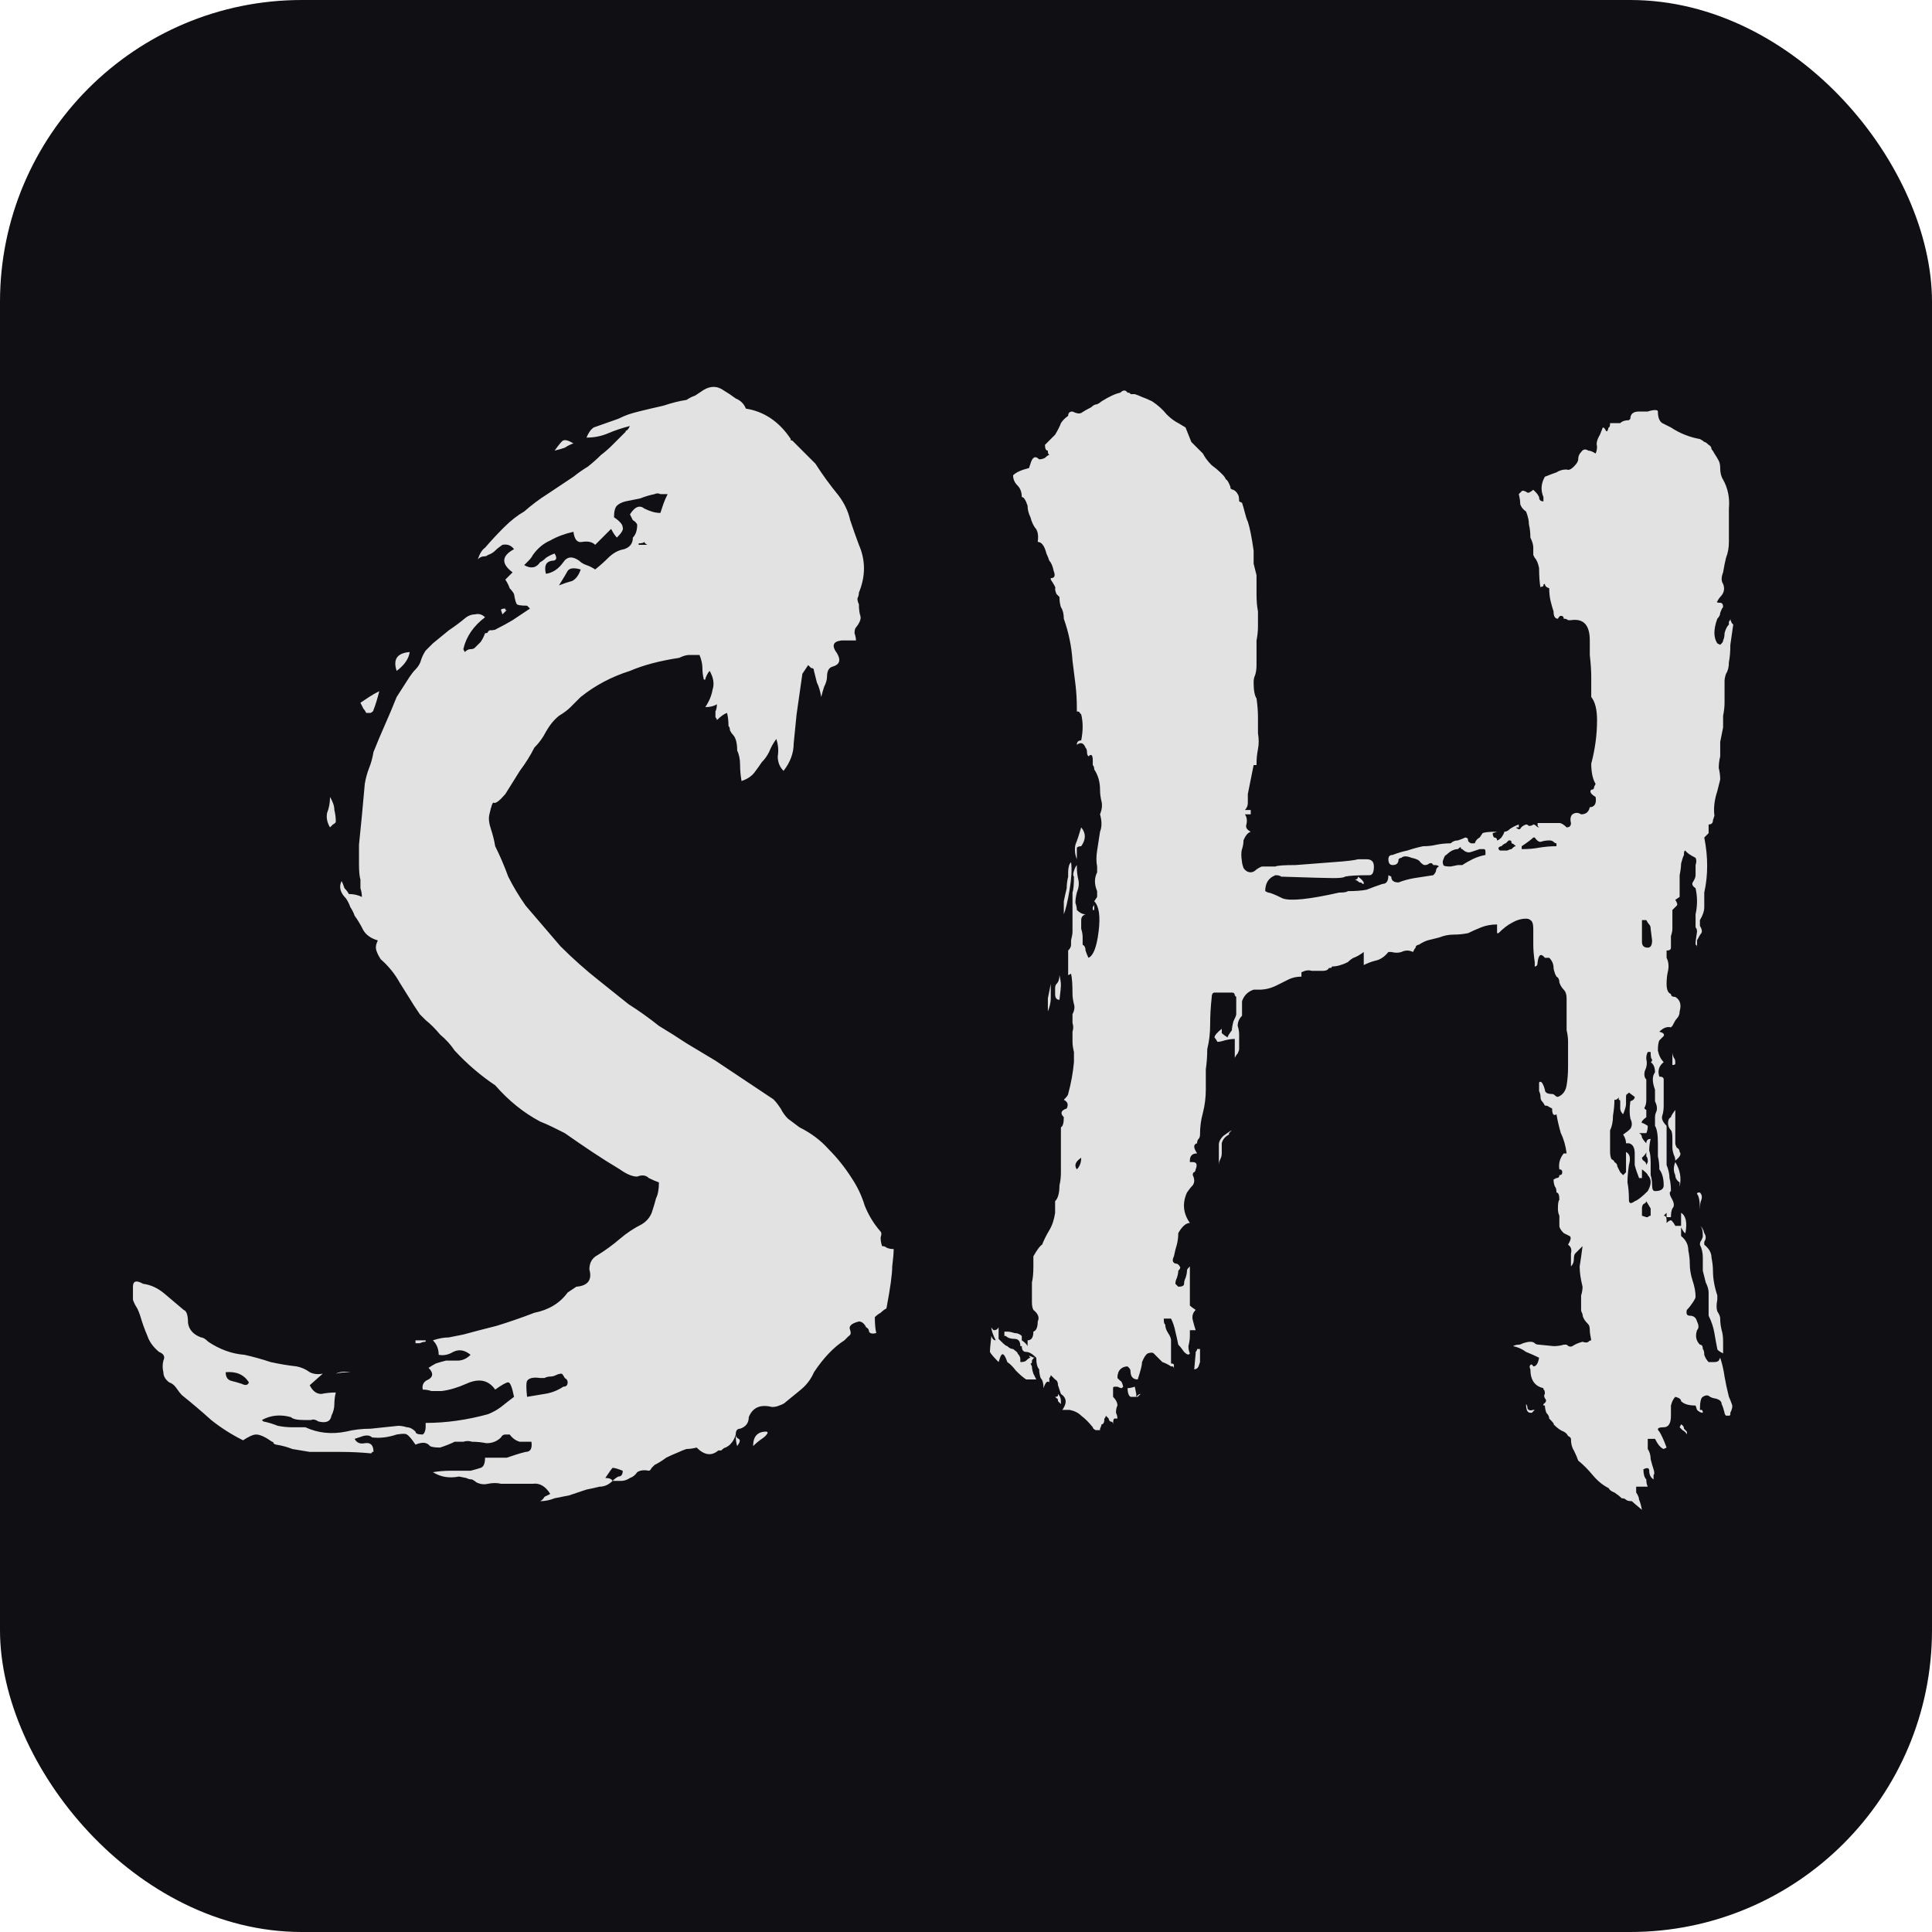
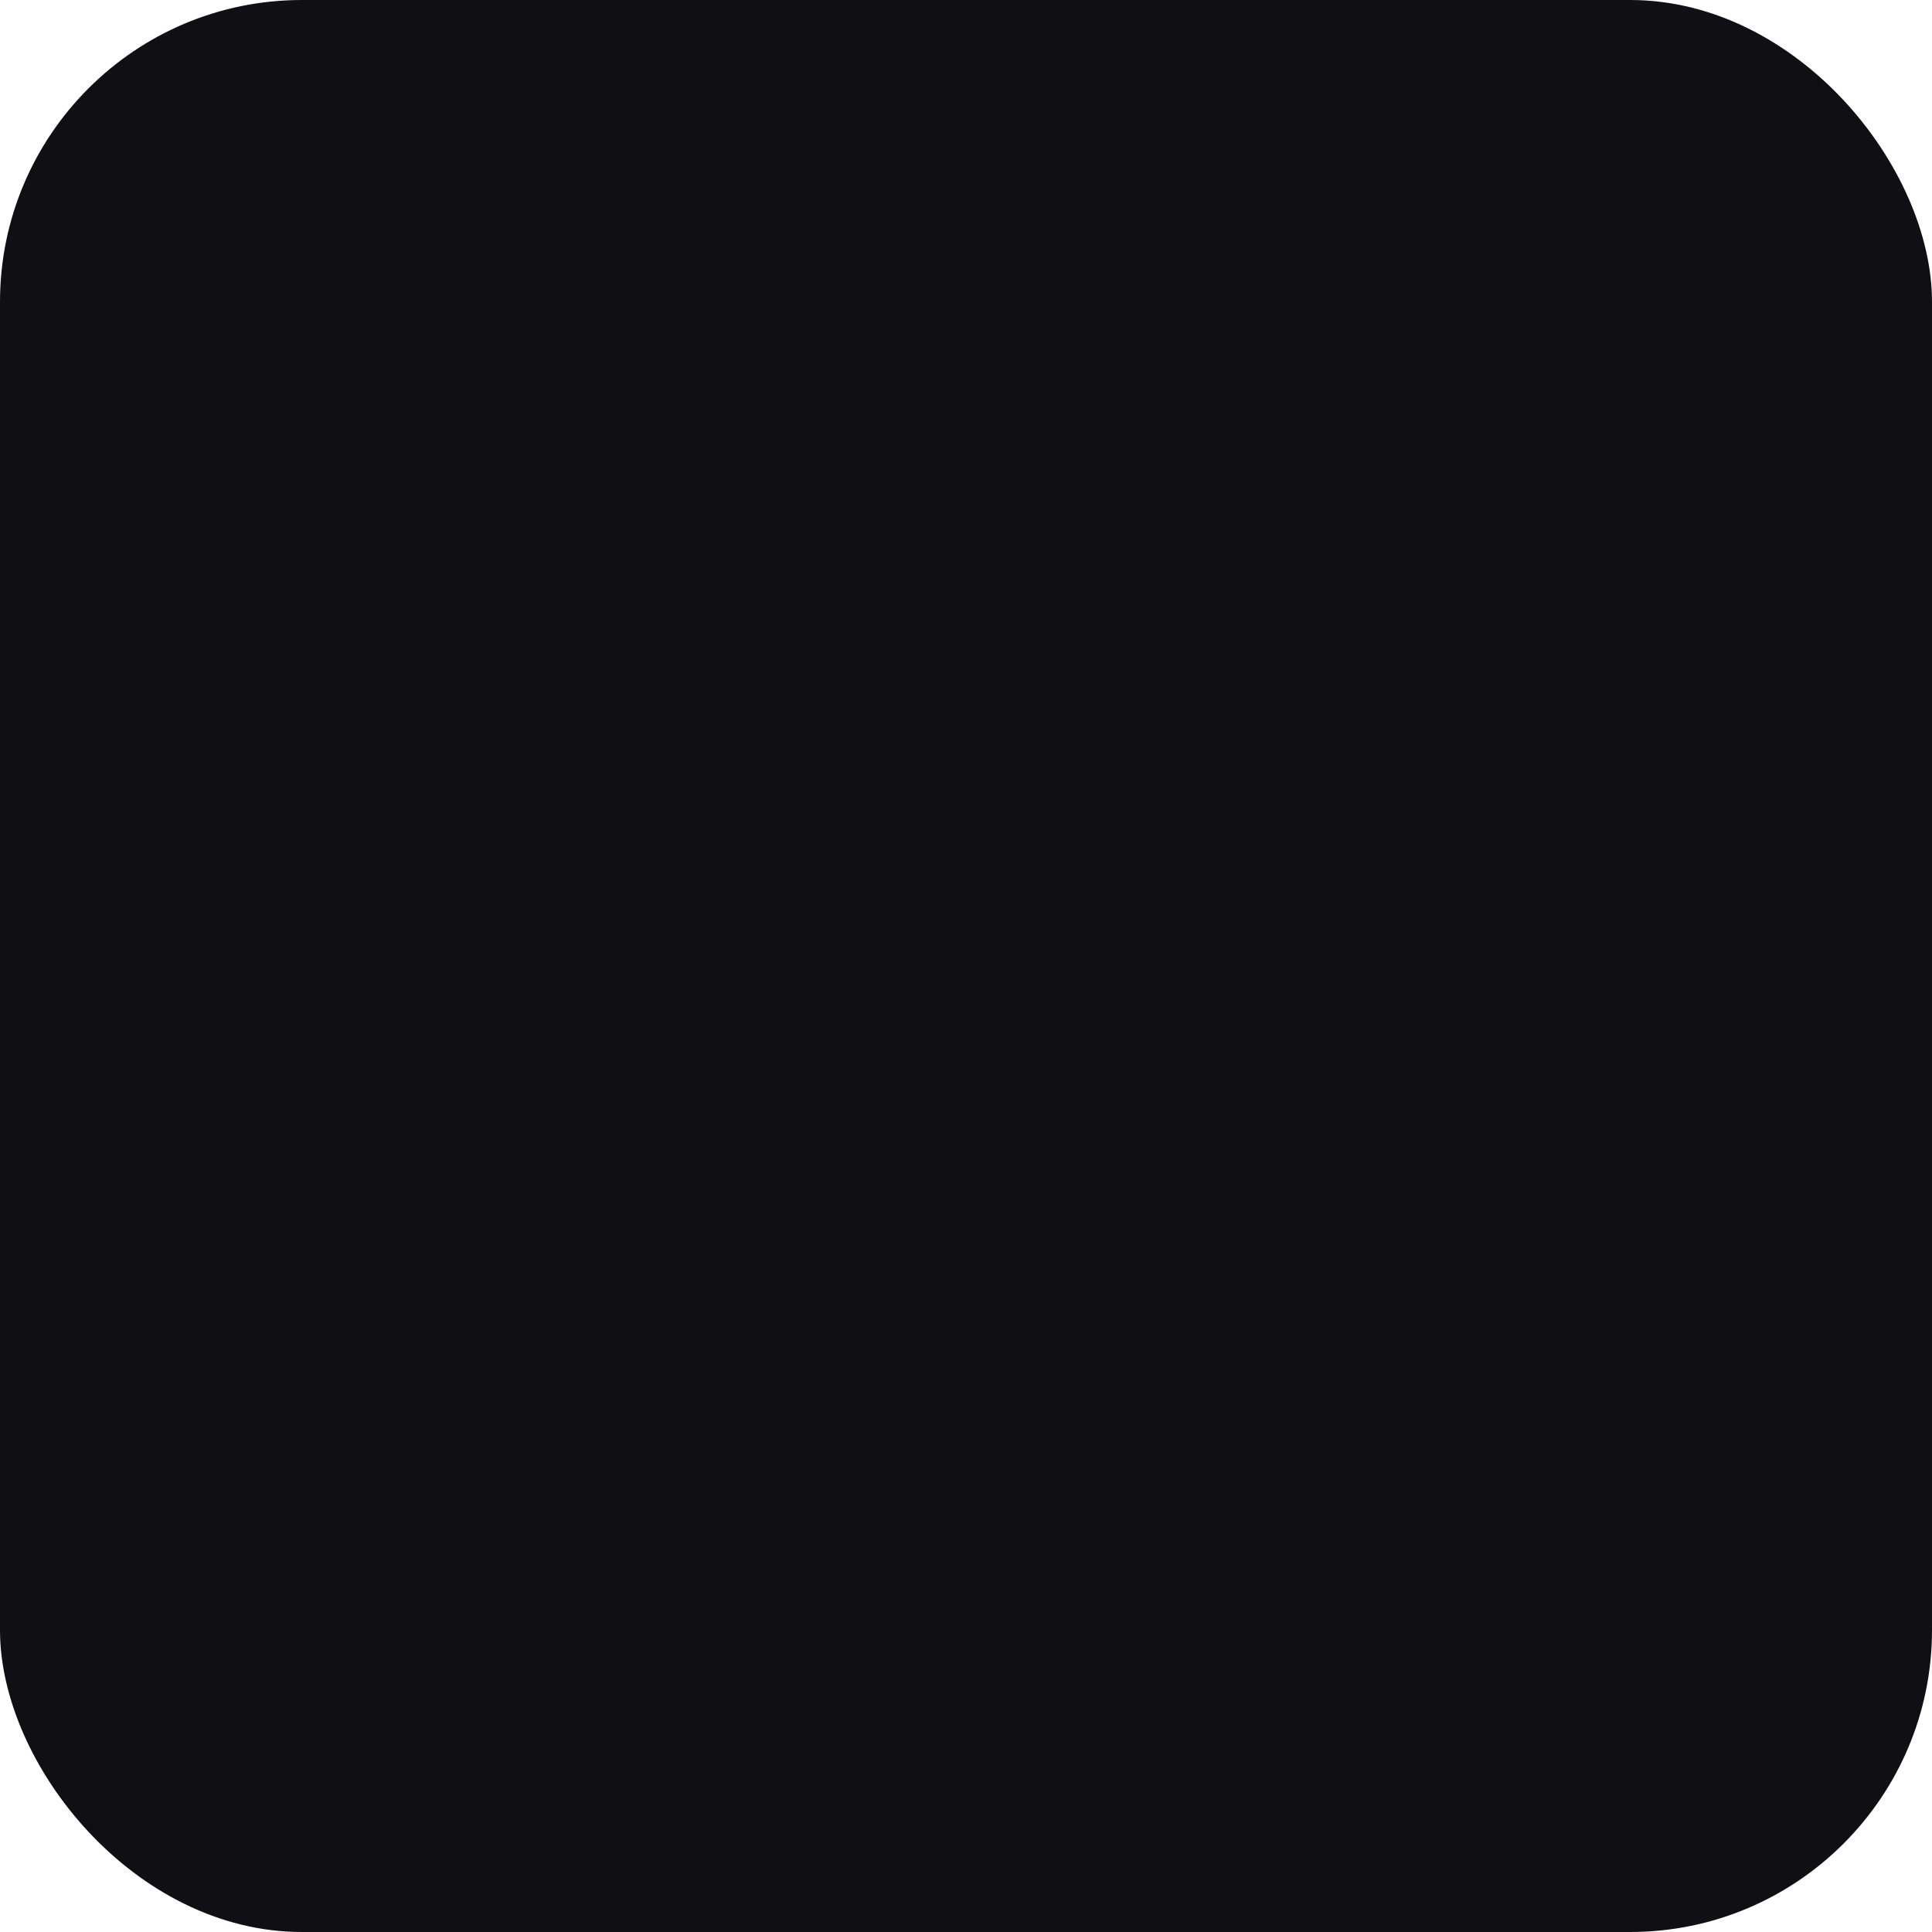
<svg xmlns="http://www.w3.org/2000/svg" width="32" height="32" viewBox="0 0 32 32" fill="none">
  <rect width="32" height="32" rx="5" fill="#101014" />
-   <path d="M8.946 24.864C8.978 24.848 9.002 24.824 9.018 24.792C9.05 24.776 9.082 24.76 9.114 24.744C9.034 24.616 8.938 24.56 8.826 24.576H8.298C8.234 24.56 8.162 24.56 8.082 24.576C8.018 24.592 7.954 24.584 7.89 24.552C7.874 24.536 7.85 24.52 7.818 24.504C7.786 24.504 7.754 24.496 7.722 24.48L7.602 24.456C7.442 24.488 7.298 24.464 7.17 24.384C7.266 24.368 7.362 24.36 7.458 24.36C7.57 24.36 7.682 24.36 7.794 24.36C7.858 24.344 7.914 24.328 7.962 24.312C8.01 24.296 8.034 24.24 8.034 24.144H8.394C8.442 24.128 8.49 24.112 8.538 24.096C8.586 24.08 8.642 24.064 8.706 24.048C8.786 24.048 8.818 23.992 8.802 23.88C8.738 23.88 8.674 23.88 8.61 23.88C8.546 23.864 8.49 23.824 8.442 23.76C8.442 23.76 8.418 23.76 8.37 23.76C8.338 23.76 8.314 23.776 8.298 23.808C8.234 23.872 8.154 23.904 8.058 23.904C7.978 23.888 7.898 23.88 7.818 23.88C7.77 23.864 7.722 23.864 7.674 23.88C7.626 23.88 7.578 23.88 7.53 23.88C7.466 23.912 7.386 23.944 7.29 23.976C7.21 23.976 7.154 23.968 7.122 23.952C7.074 23.888 6.994 23.88 6.882 23.928C6.818 23.832 6.77 23.776 6.738 23.76C6.722 23.744 6.666 23.744 6.57 23.76C6.426 23.808 6.29 23.824 6.162 23.808C6.13 23.776 6.082 23.768 6.018 23.784C5.97 23.8 5.922 23.816 5.874 23.832C5.906 23.896 5.962 23.92 6.042 23.904C6.138 23.888 6.186 23.936 6.186 24.048C6.186 24.048 6.178 24.048 6.162 24.048C6.162 24.064 6.154 24.072 6.138 24.072C5.978 24.056 5.81 24.048 5.634 24.048C5.474 24.048 5.306 24.048 5.13 24.048C5.034 24.032 4.938 24.016 4.842 24C4.762 23.968 4.674 23.944 4.578 23.928C4.562 23.928 4.546 23.92 4.53 23.904C4.53 23.888 4.522 23.88 4.506 23.88C4.394 23.8 4.306 23.76 4.242 23.76C4.194 23.76 4.122 23.792 4.026 23.856C3.834 23.76 3.658 23.648 3.498 23.52C3.338 23.376 3.178 23.24 3.018 23.112C2.986 23.08 2.954 23.04 2.922 22.992C2.89 22.944 2.85 22.912 2.802 22.896C2.738 22.848 2.706 22.792 2.706 22.728C2.69 22.664 2.69 22.6 2.706 22.536C2.738 22.472 2.714 22.424 2.634 22.392C2.538 22.312 2.474 22.224 2.442 22.128C2.394 22.016 2.354 21.904 2.322 21.792C2.306 21.744 2.29 21.704 2.274 21.672C2.242 21.624 2.218 21.576 2.202 21.528V21.312C2.202 21.216 2.258 21.2 2.37 21.264C2.498 21.28 2.618 21.336 2.73 21.432C2.826 21.512 2.93 21.6 3.042 21.696C3.09 21.712 3.114 21.784 3.114 21.912C3.13 22.024 3.202 22.104 3.33 22.152C3.362 22.152 3.402 22.176 3.45 22.224C3.642 22.352 3.842 22.424 4.05 22.44C4.194 22.472 4.338 22.512 4.482 22.56C4.626 22.592 4.77 22.616 4.914 22.632C4.994 22.648 5.066 22.68 5.13 22.728C5.194 22.76 5.266 22.768 5.346 22.752L5.13 22.944C5.178 23.04 5.242 23.088 5.322 23.088C5.402 23.072 5.482 23.064 5.562 23.064C5.546 23.128 5.538 23.192 5.538 23.256C5.538 23.32 5.522 23.384 5.49 23.448C5.474 23.544 5.402 23.576 5.274 23.544C5.226 23.512 5.186 23.504 5.154 23.52C5.122 23.52 5.082 23.52 5.034 23.52C4.922 23.52 4.85 23.504 4.818 23.472C4.642 23.424 4.482 23.44 4.338 23.52L4.362 23.544C4.442 23.56 4.522 23.584 4.602 23.616C4.682 23.632 4.762 23.64 4.842 23.64H5.058C5.266 23.736 5.49 23.76 5.73 23.712C5.858 23.68 5.994 23.664 6.138 23.664C6.282 23.648 6.434 23.632 6.594 23.616C6.642 23.616 6.69 23.624 6.738 23.64C6.786 23.64 6.834 23.664 6.882 23.712C6.882 23.744 6.922 23.76 7.002 23.76C7.002 23.76 7.01 23.752 7.026 23.736C7.042 23.704 7.05 23.672 7.05 23.64V23.568C7.386 23.568 7.73 23.52 8.082 23.424C8.162 23.392 8.234 23.352 8.298 23.304C8.378 23.24 8.45 23.184 8.514 23.136C8.482 22.976 8.45 22.896 8.418 22.896C8.386 22.896 8.314 22.936 8.202 23.016C8.09 22.856 7.93 22.824 7.722 22.92C7.578 22.984 7.442 23.024 7.314 23.04C7.266 23.04 7.21 23.04 7.146 23.04C7.098 23.024 7.05 23.016 7.002 23.016C6.986 22.936 7.018 22.88 7.098 22.848C7.178 22.8 7.178 22.736 7.098 22.656C7.146 22.624 7.186 22.6 7.218 22.584C7.266 22.568 7.322 22.552 7.386 22.536C7.45 22.536 7.514 22.536 7.578 22.536C7.658 22.536 7.73 22.504 7.794 22.44C7.698 22.36 7.602 22.344 7.506 22.392C7.426 22.44 7.346 22.456 7.266 22.44C7.266 22.344 7.234 22.264 7.17 22.2C7.266 22.168 7.354 22.152 7.434 22.152C7.514 22.136 7.594 22.12 7.674 22.104C7.85 22.056 8.034 22.008 8.226 21.96C8.434 21.896 8.642 21.824 8.85 21.744C9.09 21.696 9.274 21.584 9.402 21.408L9.546 21.312C9.738 21.296 9.81 21.2 9.762 21.024C9.762 20.912 9.81 20.832 9.906 20.784C10.034 20.704 10.154 20.616 10.266 20.52C10.378 20.424 10.498 20.344 10.626 20.28C10.706 20.232 10.762 20.168 10.794 20.088C10.826 19.992 10.85 19.912 10.866 19.848C10.898 19.784 10.914 19.696 10.914 19.584C10.866 19.568 10.81 19.544 10.746 19.512C10.698 19.464 10.634 19.456 10.554 19.488C10.474 19.488 10.378 19.448 10.266 19.368C10.106 19.272 9.954 19.176 9.81 19.08C9.666 18.984 9.514 18.88 9.354 18.768C9.29 18.736 9.226 18.704 9.162 18.672C9.098 18.64 9.026 18.608 8.946 18.576C8.674 18.432 8.426 18.232 8.202 17.976C7.962 17.816 7.738 17.624 7.53 17.4C7.466 17.304 7.386 17.216 7.29 17.136C7.21 17.04 7.13 16.96 7.05 16.896C7.018 16.864 6.986 16.832 6.954 16.8C6.922 16.752 6.89 16.704 6.858 16.656C6.778 16.528 6.698 16.4 6.618 16.272C6.538 16.128 6.434 16 6.306 15.888C6.274 15.84 6.25 15.792 6.234 15.744C6.218 15.696 6.226 15.64 6.258 15.576C6.146 15.544 6.066 15.488 6.018 15.408C5.97 15.312 5.922 15.232 5.874 15.168C5.858 15.12 5.834 15.072 5.802 15.024C5.786 14.976 5.762 14.928 5.73 14.88C5.634 14.784 5.61 14.688 5.658 14.592C5.674 14.624 5.69 14.664 5.706 14.712C5.738 14.744 5.762 14.776 5.778 14.808C5.858 14.808 5.93 14.824 5.994 14.856C5.994 14.808 5.986 14.76 5.97 14.712C5.97 14.664 5.97 14.616 5.97 14.568C5.954 14.52 5.946 14.432 5.946 14.304V13.992C5.962 13.832 5.978 13.672 5.994 13.512C6.01 13.336 6.026 13.16 6.042 12.984C6.058 12.888 6.082 12.8 6.114 12.72C6.146 12.64 6.17 12.552 6.186 12.456C6.25 12.296 6.314 12.144 6.378 12C6.442 11.856 6.506 11.704 6.57 11.544L6.786 11.208C6.818 11.16 6.85 11.12 6.882 11.088C6.93 11.04 6.962 10.984 6.978 10.92C6.994 10.872 7.018 10.824 7.05 10.776C7.098 10.728 7.138 10.688 7.17 10.656C7.266 10.576 7.354 10.504 7.434 10.44C7.53 10.376 7.626 10.304 7.722 10.224C7.77 10.192 7.818 10.176 7.866 10.176C7.93 10.16 7.986 10.176 8.034 10.224C7.842 10.368 7.722 10.544 7.674 10.752L7.698 10.8C7.73 10.768 7.762 10.752 7.794 10.752C7.826 10.752 7.85 10.744 7.866 10.728C7.898 10.696 7.93 10.664 7.962 10.632C7.994 10.584 8.018 10.536 8.034 10.488C8.066 10.488 8.082 10.48 8.082 10.464C8.098 10.448 8.106 10.44 8.106 10.44C8.17 10.44 8.21 10.432 8.226 10.416C8.322 10.368 8.41 10.32 8.49 10.272C8.586 10.208 8.682 10.144 8.778 10.08L8.73 10.032C8.634 10.032 8.578 10.024 8.562 10.008C8.546 9.992 8.53 9.936 8.514 9.84C8.498 9.808 8.474 9.776 8.442 9.744C8.426 9.696 8.402 9.648 8.37 9.6L8.49 9.48C8.298 9.336 8.306 9.208 8.514 9.096C8.466 9.032 8.402 9.008 8.322 9.024C8.274 9.056 8.234 9.088 8.202 9.12C8.17 9.152 8.13 9.176 8.082 9.192C8.066 9.208 8.042 9.216 8.01 9.216C7.978 9.216 7.946 9.232 7.914 9.264C7.946 9.168 7.986 9.104 8.034 9.072C8.13 8.96 8.234 8.848 8.346 8.736C8.458 8.624 8.57 8.536 8.682 8.472C8.81 8.36 8.938 8.264 9.066 8.184C9.21 8.088 9.354 7.992 9.498 7.896C9.578 7.832 9.658 7.776 9.738 7.728C9.818 7.664 9.89 7.6 9.954 7.536C10.018 7.488 10.082 7.432 10.146 7.368C10.226 7.288 10.298 7.216 10.362 7.152C10.362 7.136 10.37 7.128 10.386 7.128C10.402 7.112 10.418 7.088 10.434 7.056C10.306 7.088 10.186 7.128 10.074 7.176C9.962 7.224 9.842 7.248 9.714 7.248C9.746 7.168 9.786 7.112 9.834 7.08L10.242 6.936C10.306 6.904 10.362 6.88 10.41 6.864C10.458 6.848 10.514 6.832 10.578 6.816C10.706 6.784 10.842 6.752 10.986 6.72C11.13 6.672 11.258 6.64 11.37 6.624C11.418 6.592 11.466 6.568 11.514 6.552C11.562 6.52 11.61 6.488 11.658 6.456C11.77 6.392 11.874 6.392 11.97 6.456C12.05 6.504 12.122 6.552 12.186 6.6C12.266 6.632 12.322 6.688 12.354 6.768C12.658 6.816 12.906 6.984 13.098 7.272C13.098 7.272 13.098 7.28 13.098 7.296C13.098 7.296 13.106 7.296 13.122 7.296L13.506 7.68C13.618 7.856 13.746 8.032 13.89 8.208C13.986 8.336 14.05 8.472 14.082 8.616C14.13 8.76 14.178 8.896 14.226 9.024C14.338 9.28 14.338 9.544 14.226 9.816C14.226 9.848 14.218 9.88 14.202 9.912C14.202 9.944 14.21 9.976 14.226 10.008C14.226 10.088 14.234 10.152 14.25 10.2C14.266 10.248 14.242 10.312 14.178 10.392C14.162 10.408 14.154 10.44 14.154 10.488C14.17 10.536 14.178 10.576 14.178 10.608H13.938C13.794 10.624 13.77 10.696 13.866 10.824C13.93 10.936 13.906 11.008 13.794 11.04C13.73 11.056 13.698 11.112 13.698 11.208C13.698 11.256 13.682 11.312 13.65 11.376C13.634 11.424 13.618 11.48 13.602 11.544C13.586 11.448 13.562 11.368 13.53 11.304C13.514 11.24 13.498 11.176 13.482 11.112C13.482 11.08 13.466 11.064 13.434 11.064C13.418 11.048 13.402 11.032 13.386 11.016L13.29 11.16C13.274 11.272 13.258 11.384 13.242 11.496C13.226 11.608 13.21 11.72 13.194 11.832C13.178 11.992 13.162 12.152 13.146 12.312C13.146 12.472 13.09 12.624 12.978 12.768C12.914 12.704 12.882 12.624 12.882 12.528C12.898 12.432 12.89 12.336 12.858 12.24C12.81 12.304 12.77 12.376 12.738 12.456C12.706 12.52 12.666 12.576 12.618 12.624C12.586 12.672 12.546 12.728 12.498 12.792C12.45 12.856 12.378 12.904 12.282 12.936C12.266 12.84 12.258 12.752 12.258 12.672C12.258 12.576 12.242 12.496 12.21 12.432C12.21 12.304 12.186 12.216 12.138 12.168C12.122 12.152 12.106 12.128 12.09 12.096C12.09 12.064 12.082 12.04 12.066 12.024C12.066 11.944 12.058 11.872 12.042 11.808C11.994 11.824 11.938 11.864 11.874 11.928C11.874 11.912 11.866 11.896 11.85 11.88C11.85 11.864 11.85 11.856 11.85 11.856C11.85 11.824 11.85 11.8 11.85 11.784C11.866 11.752 11.874 11.712 11.874 11.664C11.826 11.696 11.762 11.712 11.682 11.712C11.746 11.616 11.786 11.52 11.802 11.424C11.834 11.328 11.818 11.224 11.754 11.112C11.738 11.128 11.722 11.152 11.706 11.184C11.69 11.216 11.682 11.24 11.682 11.256H11.658C11.642 11.192 11.634 11.128 11.634 11.064C11.634 11 11.618 10.928 11.586 10.848C11.522 10.848 11.466 10.848 11.418 10.848C11.37 10.848 11.314 10.864 11.25 10.896C10.93 10.944 10.658 11.016 10.434 11.112C10.13 11.208 9.858 11.352 9.618 11.544C9.57 11.592 9.514 11.648 9.45 11.712C9.402 11.76 9.338 11.808 9.258 11.856C9.178 11.92 9.106 12.008 9.042 12.12C8.994 12.216 8.93 12.304 8.85 12.384C8.786 12.512 8.706 12.64 8.61 12.768C8.53 12.896 8.45 13.024 8.37 13.152C8.274 13.264 8.21 13.312 8.178 13.296C8.162 13.28 8.138 13.344 8.106 13.488C8.09 13.552 8.098 13.632 8.13 13.728C8.162 13.824 8.186 13.92 8.202 14.016C8.282 14.176 8.354 14.344 8.418 14.52C8.498 14.68 8.594 14.84 8.706 15C8.898 15.224 9.09 15.448 9.282 15.672C9.49 15.88 9.706 16.072 9.93 16.248C10.09 16.376 10.25 16.504 10.41 16.632C10.586 16.744 10.754 16.864 10.914 16.992C11.074 17.088 11.226 17.184 11.37 17.28C11.53 17.376 11.69 17.472 11.85 17.568L12.786 18.192C12.818 18.208 12.866 18.264 12.93 18.36C12.962 18.424 13.002 18.48 13.05 18.528C13.114 18.576 13.178 18.624 13.242 18.672C13.434 18.768 13.594 18.888 13.722 19.032C13.866 19.176 13.994 19.336 14.106 19.512C14.202 19.656 14.274 19.808 14.322 19.968C14.386 20.128 14.474 20.272 14.586 20.4C14.602 20.416 14.602 20.448 14.586 20.496C14.586 20.544 14.594 20.592 14.61 20.64C14.642 20.64 14.666 20.648 14.682 20.664C14.714 20.68 14.754 20.688 14.802 20.688C14.802 20.752 14.794 20.848 14.778 20.976C14.778 21.104 14.746 21.336 14.682 21.672C14.65 21.688 14.618 21.712 14.586 21.744C14.554 21.76 14.522 21.784 14.49 21.816C14.49 21.928 14.498 22.016 14.514 22.08C14.45 22.096 14.41 22.088 14.394 22.056C14.394 22.024 14.378 22 14.346 21.984C14.314 21.92 14.274 21.888 14.226 21.888C14.098 21.92 14.05 21.968 14.082 22.032C14.098 22.08 14.09 22.112 14.058 22.128C14.042 22.144 14.018 22.168 13.986 22.2C13.81 22.312 13.642 22.488 13.482 22.728C13.434 22.84 13.362 22.936 13.266 23.016C13.186 23.08 13.098 23.152 13.002 23.232C12.986 23.248 12.954 23.264 12.906 23.28C12.874 23.296 12.834 23.304 12.786 23.304C12.594 23.256 12.466 23.312 12.402 23.472C12.402 23.568 12.354 23.632 12.258 23.664C12.21 23.664 12.186 23.696 12.186 23.76C12.17 23.824 12.138 23.88 12.09 23.928C12.074 23.944 12.05 23.96 12.018 23.976C12.002 23.976 11.978 23.992 11.946 24.024H11.898C11.786 24.12 11.666 24.104 11.538 23.976C11.474 23.992 11.418 24 11.37 24C11.322 24.016 11.282 24.032 11.25 24.048C11.17 24.08 11.098 24.112 11.034 24.144C10.97 24.192 10.906 24.232 10.842 24.264C10.826 24.28 10.81 24.296 10.794 24.312C10.778 24.344 10.762 24.36 10.746 24.36C10.666 24.344 10.602 24.352 10.554 24.384C10.522 24.432 10.482 24.464 10.434 24.48C10.386 24.512 10.338 24.528 10.29 24.528C10.242 24.528 10.194 24.528 10.146 24.528C10.082 24.592 10.01 24.624 9.93 24.624C9.866 24.64 9.794 24.656 9.714 24.672C9.666 24.688 9.618 24.704 9.57 24.72C9.522 24.736 9.474 24.752 9.426 24.768C9.346 24.784 9.266 24.8 9.186 24.816C9.106 24.848 9.026 24.864 8.946 24.864ZM4.002 22.92C4.066 22.952 4.106 22.944 4.122 22.896C4.042 22.768 3.914 22.712 3.738 22.728C3.738 22.808 3.77 22.856 3.834 22.872C3.898 22.888 3.954 22.904 4.002 22.92ZM5.562 22.752C5.626 22.72 5.706 22.712 5.802 22.728C5.706 22.728 5.626 22.736 5.562 22.752ZM6.882 22.248V22.2C6.914 22.2 6.938 22.2 6.954 22.2C6.986 22.2 7.018 22.2 7.05 22.2V22.224C7.018 22.224 6.986 22.232 6.954 22.248C6.938 22.248 6.914 22.248 6.882 22.248ZM10.146 24.528C10.178 24.496 10.21 24.472 10.242 24.456C10.29 24.456 10.314 24.424 10.314 24.36C10.234 24.328 10.178 24.312 10.146 24.312C10.13 24.328 10.09 24.384 10.026 24.48C10.09 24.48 10.13 24.496 10.146 24.528ZM8.73 23.136C8.826 23.12 8.922 23.104 9.018 23.088C9.13 23.072 9.234 23.032 9.33 22.968C9.378 22.968 9.402 22.944 9.402 22.896C9.402 22.864 9.386 22.84 9.354 22.824C9.338 22.792 9.322 22.768 9.306 22.752C9.274 22.752 9.242 22.76 9.21 22.776C9.178 22.792 9.146 22.8 9.114 22.8C9.082 22.8 9.05 22.808 9.018 22.824C9.002 22.824 8.978 22.824 8.946 22.824C8.834 22.808 8.762 22.824 8.73 22.872C8.714 22.904 8.714 22.992 8.73 23.136ZM12.21 23.952C12.194 23.904 12.186 23.84 12.186 23.76C12.186 23.792 12.202 23.816 12.234 23.832C12.266 23.848 12.258 23.888 12.21 23.952ZM12.474 23.952C12.474 23.792 12.546 23.712 12.69 23.712C12.706 23.712 12.714 23.72 12.714 23.736C12.698 23.768 12.666 23.8 12.618 23.832C12.57 23.864 12.522 23.904 12.474 23.952ZM5.466 13.704C5.418 13.624 5.402 13.544 5.418 13.464C5.45 13.384 5.466 13.296 5.466 13.2C5.514 13.28 5.538 13.352 5.538 13.416C5.554 13.48 5.562 13.544 5.562 13.608C5.562 13.624 5.546 13.64 5.514 13.656C5.498 13.672 5.482 13.688 5.466 13.704ZM6.066 11.808C6.05 11.776 6.034 11.752 6.018 11.736C6.002 11.704 5.986 11.672 5.97 11.64C6.018 11.608 6.066 11.576 6.114 11.544C6.162 11.512 6.218 11.48 6.282 11.448C6.25 11.576 6.218 11.68 6.186 11.76C6.186 11.776 6.17 11.792 6.138 11.808C6.106 11.808 6.082 11.808 6.066 11.808ZM6.57 11.112C6.506 10.92 6.578 10.816 6.786 10.8C6.77 10.912 6.698 11.016 6.57 11.112ZM8.322 10.176C8.306 10.128 8.298 10.104 8.298 10.104C8.298 10.088 8.322 10.08 8.37 10.08C8.37 10.08 8.37 10.088 8.37 10.104C8.386 10.104 8.394 10.104 8.394 10.104L8.322 10.176ZM9.258 9.696C9.338 9.664 9.41 9.64 9.474 9.624C9.538 9.592 9.586 9.528 9.618 9.432C9.506 9.4 9.434 9.408 9.402 9.456C9.386 9.488 9.338 9.568 9.258 9.696ZM9.042 9.504C9.154 9.488 9.25 9.424 9.33 9.312C9.394 9.216 9.482 9.208 9.594 9.288C9.626 9.32 9.666 9.344 9.714 9.36C9.762 9.376 9.81 9.4 9.858 9.432C9.938 9.368 10.01 9.304 10.074 9.24C10.154 9.16 10.242 9.112 10.338 9.096C10.434 9.064 10.482 9 10.482 8.904C10.53 8.856 10.554 8.784 10.554 8.688C10.538 8.656 10.514 8.632 10.482 8.616C10.466 8.584 10.45 8.552 10.434 8.52C10.514 8.392 10.594 8.36 10.674 8.424C10.77 8.472 10.858 8.496 10.938 8.496C10.954 8.448 10.97 8.4 10.986 8.352C11.002 8.304 11.026 8.248 11.058 8.184C11.01 8.184 10.97 8.184 10.938 8.184C10.906 8.168 10.874 8.168 10.842 8.184C10.762 8.2 10.682 8.224 10.602 8.256C10.522 8.272 10.442 8.288 10.362 8.304C10.298 8.32 10.25 8.344 10.218 8.376C10.186 8.408 10.17 8.472 10.17 8.568C10.266 8.632 10.314 8.688 10.314 8.736C10.33 8.768 10.298 8.824 10.218 8.904C10.186 8.872 10.154 8.824 10.122 8.76L9.858 9.024C9.81 8.976 9.738 8.96 9.642 8.976C9.562 8.992 9.514 8.936 9.498 8.808C9.354 8.84 9.226 8.888 9.114 8.952C9.002 9 8.906 9.08 8.826 9.192C8.81 9.224 8.786 9.256 8.754 9.288C8.738 9.304 8.714 9.328 8.682 9.36C8.794 9.424 8.882 9.408 8.946 9.312C8.978 9.296 9.01 9.272 9.042 9.24C9.09 9.208 9.138 9.184 9.186 9.168C9.234 9.248 9.218 9.288 9.138 9.288C9.042 9.304 9.01 9.376 9.042 9.504ZM10.578 9.024H10.722C10.69 9.008 10.674 8.992 10.674 8.976C10.658 8.992 10.626 9 10.578 9C10.578 9 10.578 9.008 10.578 9.024ZM9.186 7.464C9.266 7.352 9.314 7.296 9.33 7.296C9.362 7.28 9.418 7.296 9.498 7.344C9.45 7.36 9.402 7.384 9.354 7.416C9.306 7.432 9.25 7.448 9.186 7.464ZM27.196 25.008C27.1 24.928 27.044 24.88 27.028 24.864C26.98 24.864 26.948 24.856 26.932 24.84C26.916 24.824 26.892 24.816 26.86 24.816C26.828 24.784 26.788 24.752 26.74 24.72C26.692 24.704 26.66 24.68 26.644 24.648C26.548 24.6 26.46 24.528 26.38 24.432C26.3 24.336 26.22 24.256 26.14 24.192C26.124 24.144 26.1 24.088 26.068 24.024C26.036 23.976 26.02 23.912 26.02 23.832C26.02 23.816 26.004 23.8 25.972 23.784C25.956 23.752 25.932 23.728 25.9 23.712C25.852 23.696 25.796 23.656 25.732 23.592C25.748 23.592 25.724 23.56 25.66 23.496C25.66 23.464 25.644 23.432 25.612 23.4C25.596 23.352 25.588 23.312 25.588 23.28C25.572 23.28 25.564 23.28 25.564 23.28C25.564 23.264 25.564 23.256 25.564 23.256C25.612 23.224 25.62 23.192 25.588 23.16C25.572 23.128 25.572 23.104 25.588 23.088C25.588 23.04 25.58 23.016 25.564 23.016C25.564 23 25.564 22.992 25.564 22.992C25.42 22.96 25.348 22.856 25.348 22.68C25.332 22.648 25.332 22.624 25.348 22.608C25.364 22.592 25.38 22.6 25.396 22.632C25.444 22.632 25.476 22.584 25.492 22.488C25.428 22.456 25.356 22.424 25.276 22.392C25.212 22.344 25.14 22.312 25.06 22.296C25.092 22.28 25.124 22.272 25.156 22.272C25.172 22.272 25.196 22.264 25.228 22.248C25.276 22.232 25.316 22.224 25.348 22.224C25.38 22.224 25.404 22.232 25.42 22.248C25.436 22.264 25.46 22.272 25.492 22.272L25.732 22.296C25.796 22.296 25.852 22.288 25.9 22.272H25.948C25.98 22.304 26.012 22.312 26.044 22.296C26.092 22.264 26.148 22.24 26.212 22.224C26.26 22.24 26.292 22.24 26.308 22.224C26.324 22.208 26.34 22.2 26.356 22.2C26.34 22.12 26.332 22.064 26.332 22.032C26.332 21.984 26.324 21.952 26.308 21.936C26.244 21.872 26.212 21.816 26.212 21.768C26.196 21.736 26.188 21.712 26.188 21.696C26.188 21.664 26.188 21.648 26.188 21.648C26.188 21.568 26.188 21.504 26.188 21.456C26.204 21.408 26.212 21.36 26.212 21.312C26.18 21.184 26.164 21.072 26.164 20.976C26.18 20.88 26.196 20.768 26.212 20.64C26.196 20.656 26.18 20.672 26.164 20.688C26.148 20.704 26.124 20.728 26.092 20.76C26.076 20.776 26.068 20.808 26.068 20.856C26.068 20.904 26.052 20.944 26.02 20.976V20.928C26.02 20.864 26.02 20.808 26.02 20.76C26.036 20.696 26.02 20.648 25.972 20.616C26.02 20.536 26.028 20.488 25.996 20.472C25.964 20.456 25.932 20.44 25.9 20.424C25.852 20.376 25.828 20.336 25.828 20.304C25.828 20.256 25.828 20.2 25.828 20.136C25.812 20.104 25.804 20.064 25.804 20.016C25.804 19.936 25.812 19.888 25.828 19.872C25.828 19.792 25.812 19.752 25.78 19.752C25.78 19.704 25.772 19.672 25.756 19.656C25.74 19.624 25.732 19.584 25.732 19.536L25.78 19.512C25.812 19.512 25.828 19.496 25.828 19.464C25.86 19.464 25.876 19.448 25.876 19.416C25.876 19.384 25.86 19.368 25.828 19.368C25.812 19.272 25.836 19.184 25.9 19.104H25.948C25.932 18.976 25.9 18.864 25.852 18.768C25.82 18.656 25.796 18.552 25.78 18.456C25.732 18.488 25.708 18.456 25.708 18.36C25.708 18.36 25.692 18.352 25.66 18.336C25.644 18.32 25.62 18.312 25.588 18.312C25.572 18.28 25.556 18.256 25.54 18.24C25.524 18.224 25.516 18.2 25.516 18.168C25.516 18.136 25.508 18.104 25.492 18.072C25.492 18.04 25.492 17.992 25.492 17.928C25.524 17.896 25.556 17.936 25.588 18.048C25.588 18.096 25.628 18.12 25.708 18.12C25.724 18.12 25.74 18.128 25.756 18.144C25.772 18.16 25.788 18.168 25.804 18.168C25.884 18.136 25.932 18.072 25.948 17.976C25.964 17.88 25.972 17.776 25.972 17.664V17.256C25.972 17.192 25.964 17.128 25.948 17.064C25.948 16.984 25.948 16.912 25.948 16.848V16.536C25.948 16.472 25.932 16.424 25.9 16.392C25.868 16.36 25.844 16.32 25.828 16.272C25.828 16.224 25.812 16.192 25.78 16.176C25.78 16.176 25.772 16.16 25.756 16.128C25.74 16.08 25.732 16.048 25.732 16.032C25.732 15.968 25.708 15.912 25.66 15.864H25.588C25.524 15.784 25.484 15.808 25.468 15.936C25.468 15.984 25.452 16.008 25.42 16.008V15.936C25.404 15.824 25.396 15.728 25.396 15.648C25.396 15.568 25.396 15.48 25.396 15.384C25.396 15.304 25.38 15.256 25.348 15.24C25.332 15.224 25.308 15.216 25.276 15.216C25.196 15.216 25.116 15.24 25.036 15.288C24.972 15.32 24.9 15.376 24.82 15.456H24.796V15.312C24.7 15.312 24.612 15.328 24.532 15.36C24.452 15.392 24.38 15.424 24.316 15.456C24.236 15.472 24.156 15.48 24.076 15.48C23.996 15.48 23.916 15.496 23.836 15.528C23.772 15.544 23.708 15.56 23.644 15.576C23.596 15.592 23.548 15.616 23.5 15.648C23.484 15.648 23.468 15.656 23.452 15.672C23.452 15.688 23.444 15.704 23.428 15.72L23.404 15.768C23.34 15.736 23.276 15.736 23.212 15.768C23.164 15.784 23.108 15.784 23.044 15.768H22.996C22.932 15.848 22.86 15.896 22.78 15.912C22.716 15.928 22.652 15.952 22.588 15.984V15.768C22.524 15.816 22.468 15.848 22.42 15.864C22.388 15.88 22.356 15.904 22.324 15.936C22.228 15.984 22.14 16.008 22.06 16.008C22.06 16.024 22.052 16.032 22.036 16.032C22.02 16.032 22.012 16.032 22.012 16.032C21.996 16.064 21.964 16.08 21.916 16.08C21.852 16.08 21.788 16.08 21.724 16.08C21.676 16.064 21.62 16.072 21.556 16.104V16.176C21.476 16.176 21.404 16.192 21.34 16.224C21.276 16.256 21.212 16.288 21.148 16.32C21.052 16.368 20.956 16.392 20.86 16.392H20.764C20.668 16.424 20.604 16.488 20.572 16.584V16.824C20.524 16.872 20.5 16.928 20.5 16.992C20.516 17.04 20.524 17.088 20.524 17.136V17.376C20.524 17.392 20.516 17.416 20.5 17.448C20.484 17.464 20.468 17.488 20.452 17.52V17.208C20.404 17.208 20.348 17.216 20.284 17.232C20.236 17.248 20.196 17.256 20.164 17.256C20.148 17.224 20.132 17.2 20.116 17.184C20.116 17.152 20.156 17.104 20.236 17.04V17.064C20.236 17.064 20.236 17.08 20.236 17.112C20.252 17.128 20.284 17.152 20.332 17.184C20.332 17.168 20.356 17.128 20.404 17.064C20.404 17.032 20.412 16.984 20.428 16.92C20.46 16.856 20.476 16.816 20.476 16.8V16.512C20.476 16.512 20.468 16.504 20.452 16.488C20.452 16.456 20.436 16.44 20.404 16.44H20.116C20.084 16.44 20.068 16.472 20.068 16.536C20.052 16.68 20.044 16.824 20.044 16.968C20.044 17.112 20.028 17.248 19.996 17.376C19.996 17.488 19.988 17.6 19.972 17.712C19.972 17.808 19.972 17.92 19.972 18.048C19.972 18.176 19.956 18.304 19.924 18.432C19.892 18.544 19.876 18.664 19.876 18.792C19.876 18.824 19.868 18.848 19.852 18.864C19.836 18.88 19.828 18.904 19.828 18.936C19.764 18.952 19.764 19.008 19.828 19.104C19.748 19.104 19.708 19.144 19.708 19.224C19.708 19.224 19.708 19.232 19.708 19.248C19.724 19.248 19.74 19.248 19.756 19.248C19.82 19.248 19.836 19.288 19.804 19.368C19.804 19.384 19.796 19.4 19.78 19.416C19.764 19.416 19.756 19.432 19.756 19.464C19.788 19.528 19.788 19.584 19.756 19.632C19.724 19.664 19.692 19.704 19.66 19.752C19.58 19.928 19.596 20.096 19.708 20.256C19.644 20.256 19.58 20.312 19.516 20.424C19.516 20.488 19.508 20.552 19.492 20.616C19.476 20.664 19.46 20.728 19.444 20.808C19.412 20.872 19.42 20.912 19.468 20.928C19.5 20.928 19.524 20.944 19.54 20.976C19.556 20.992 19.548 21.016 19.516 21.048C19.516 21.08 19.508 21.12 19.492 21.168C19.476 21.2 19.468 21.232 19.468 21.264L19.516 21.312C19.58 21.312 19.612 21.296 19.612 21.264C19.612 21.232 19.62 21.2 19.636 21.168C19.652 21.12 19.66 21.08 19.66 21.048C19.66 21.032 19.668 21.016 19.684 21C19.7 20.984 19.708 20.976 19.708 20.976V21.456C19.708 21.552 19.708 21.608 19.708 21.624C19.724 21.64 19.756 21.664 19.804 21.696C19.756 21.744 19.74 21.8 19.756 21.864C19.772 21.928 19.788 21.984 19.804 22.032H19.708V22.128C19.708 22.176 19.7 22.232 19.684 22.296C19.684 22.344 19.692 22.384 19.708 22.416C19.692 22.448 19.66 22.44 19.612 22.392C19.58 22.344 19.548 22.304 19.516 22.272C19.5 22.192 19.484 22.12 19.468 22.056C19.452 21.976 19.428 21.904 19.396 21.84H19.276C19.276 21.904 19.284 21.936 19.3 21.936C19.3 21.984 19.316 22.032 19.348 22.08C19.38 22.128 19.396 22.168 19.396 22.2V22.344V22.584C19.428 22.584 19.444 22.592 19.444 22.608C19.444 22.624 19.444 22.632 19.444 22.632V22.68C19.444 22.648 19.436 22.632 19.42 22.632C19.404 22.632 19.396 22.632 19.396 22.632C19.348 22.6 19.3 22.576 19.252 22.56C19.22 22.528 19.172 22.48 19.108 22.416C19.092 22.4 19.06 22.4 19.012 22.416C18.98 22.432 18.948 22.48 18.916 22.56C18.916 22.608 18.892 22.704 18.844 22.848C18.764 22.848 18.724 22.8 18.724 22.704C18.724 22.688 18.716 22.672 18.7 22.656C18.684 22.64 18.676 22.632 18.676 22.632C18.628 22.632 18.588 22.648 18.556 22.68C18.524 22.712 18.508 22.76 18.508 22.824C18.524 22.84 18.54 22.856 18.556 22.872C18.572 22.872 18.588 22.904 18.604 22.968C18.604 22.968 18.596 22.976 18.58 22.992C18.564 22.992 18.54 22.984 18.508 22.968C18.508 22.968 18.492 22.968 18.46 22.968C18.444 22.968 18.436 22.976 18.436 22.992V23.136C18.484 23.184 18.508 23.232 18.508 23.28C18.492 23.312 18.484 23.352 18.484 23.4C18.5 23.432 18.508 23.464 18.508 23.496H18.46C18.444 23.496 18.436 23.528 18.436 23.592C18.436 23.56 18.42 23.544 18.388 23.544C18.372 23.528 18.364 23.512 18.364 23.496L18.316 23.448C18.316 23.464 18.308 23.48 18.292 23.496C18.292 23.56 18.276 23.592 18.244 23.592C18.244 23.608 18.236 23.632 18.22 23.664C18.22 23.68 18.22 23.688 18.22 23.688C18.204 23.688 18.18 23.688 18.148 23.688C18.116 23.672 18.1 23.656 18.1 23.64C18.036 23.56 17.972 23.496 17.908 23.448C17.86 23.4 17.796 23.368 17.716 23.352H17.596C17.676 23.24 17.668 23.152 17.572 23.088C17.556 23.04 17.54 22.992 17.524 22.944C17.524 22.896 17.508 22.864 17.476 22.848L17.404 22.776C17.404 22.792 17.396 22.808 17.38 22.824C17.38 22.84 17.38 22.864 17.38 22.896C17.348 22.864 17.316 22.896 17.284 22.992C17.284 22.912 17.268 22.856 17.236 22.824C17.22 22.776 17.212 22.728 17.212 22.68C17.18 22.648 17.164 22.584 17.164 22.488C17.1 22.424 17.044 22.392 16.996 22.392C16.948 22.392 16.924 22.36 16.924 22.296H16.9C16.9 22.216 16.868 22.176 16.804 22.176C16.74 22.176 16.692 22.16 16.66 22.128C16.66 22.128 16.652 22.128 16.636 22.128C16.636 22.112 16.636 22.088 16.636 22.056H16.684C16.716 22.056 16.756 22.064 16.804 22.08C16.852 22.08 16.892 22.096 16.924 22.128V22.2C16.972 22.232 17.004 22.264 17.02 22.296V22.2C17.084 22.2 17.116 22.152 17.116 22.056C17.164 22.04 17.188 21.984 17.188 21.888C17.22 21.824 17.196 21.76 17.116 21.696C17.1 21.664 17.092 21.624 17.092 21.576C17.092 21.528 17.092 21.488 17.092 21.456C17.092 21.376 17.092 21.304 17.092 21.24C17.108 21.176 17.116 21.088 17.116 20.976V20.808C17.18 20.696 17.228 20.632 17.26 20.616C17.292 20.536 17.332 20.456 17.38 20.376C17.428 20.296 17.46 20.2 17.476 20.088V19.896C17.524 19.848 17.548 19.76 17.548 19.632C17.564 19.568 17.572 19.496 17.572 19.416C17.572 19.32 17.572 19.24 17.572 19.176V18.96V18.792V18.672C17.604 18.656 17.62 18.6 17.62 18.504C17.556 18.44 17.572 18.392 17.668 18.36C17.7 18.296 17.684 18.248 17.62 18.216C17.668 18.168 17.692 18.136 17.692 18.12C17.74 17.944 17.772 17.768 17.788 17.592V17.424C17.772 17.36 17.764 17.304 17.764 17.256C17.764 17.208 17.764 17.152 17.764 17.088C17.78 17.04 17.78 16.992 17.764 16.944C17.764 16.896 17.764 16.864 17.764 16.848V16.8C17.796 16.736 17.804 16.68 17.788 16.632C17.772 16.568 17.764 16.512 17.764 16.464C17.764 16.304 17.756 16.192 17.74 16.128L17.692 16.152V16.08V15.744C17.724 15.712 17.74 15.68 17.74 15.648C17.74 15.616 17.74 15.592 17.74 15.576C17.756 15.512 17.764 15.464 17.764 15.432C17.764 15.384 17.764 15.352 17.764 15.336V15.072V14.904V14.784C17.78 14.736 17.788 14.648 17.788 14.52C17.772 14.504 17.772 14.472 17.788 14.424C17.804 14.376 17.82 14.344 17.836 14.328V14.352C17.836 14.432 17.844 14.504 17.86 14.568C17.876 14.632 17.868 14.704 17.836 14.784C17.82 14.848 17.812 14.904 17.812 14.952C17.828 15 17.836 15.04 17.836 15.072C17.884 15.12 17.932 15.144 17.98 15.144C17.932 15.16 17.908 15.192 17.908 15.24C17.908 15.288 17.908 15.336 17.908 15.384C17.924 15.432 17.932 15.48 17.932 15.528C17.932 15.576 17.932 15.6 17.932 15.6V15.648C17.964 15.664 17.98 15.696 17.98 15.744C17.996 15.792 18.012 15.832 18.028 15.864C18.108 15.832 18.164 15.688 18.196 15.432C18.228 15.176 18.204 15.008 18.124 14.928L18.172 14.856V14.76C18.124 14.648 18.124 14.544 18.172 14.448V14.352C18.156 14.272 18.156 14.184 18.172 14.088C18.188 13.976 18.204 13.872 18.22 13.776C18.252 13.696 18.252 13.6 18.22 13.488C18.252 13.408 18.26 13.336 18.244 13.272C18.228 13.208 18.22 13.144 18.22 13.08C18.22 12.952 18.188 12.84 18.124 12.744C18.124 12.712 18.116 12.688 18.1 12.672C18.1 12.64 18.1 12.616 18.1 12.6C18.1 12.504 18.076 12.48 18.028 12.528C18.012 12.512 18.004 12.488 18.004 12.456C18.004 12.424 17.996 12.4 17.98 12.384C17.948 12.304 17.9 12.288 17.836 12.336C17.836 12.288 17.86 12.264 17.908 12.264C17.94 12.104 17.94 11.96 17.908 11.832C17.908 11.832 17.9 11.824 17.884 11.808C17.884 11.792 17.868 11.784 17.836 11.784V11.736C17.836 11.592 17.828 11.456 17.812 11.328C17.796 11.2 17.78 11.072 17.764 10.944C17.748 10.704 17.7 10.472 17.62 10.248C17.62 10.168 17.604 10.104 17.572 10.056C17.556 10.008 17.548 9.952 17.548 9.888C17.548 9.888 17.532 9.872 17.5 9.84C17.484 9.808 17.476 9.776 17.476 9.744C17.492 9.744 17.468 9.696 17.404 9.6V9.576C17.468 9.576 17.484 9.536 17.452 9.456C17.436 9.376 17.412 9.32 17.38 9.288C17.364 9.24 17.348 9.2 17.332 9.168C17.3 9.04 17.252 8.976 17.188 8.976C17.204 8.864 17.188 8.784 17.14 8.736C17.108 8.688 17.084 8.632 17.068 8.568C17.036 8.504 17.02 8.44 17.02 8.376C16.988 8.28 16.956 8.232 16.924 8.232C16.924 8.152 16.9 8.088 16.852 8.04C16.804 7.992 16.78 7.936 16.78 7.872C16.828 7.824 16.916 7.784 17.044 7.752L17.068 7.68C17.1 7.568 17.148 7.544 17.212 7.608C17.244 7.608 17.276 7.6 17.308 7.584C17.34 7.552 17.364 7.536 17.38 7.536C17.364 7.52 17.356 7.504 17.356 7.488C17.356 7.472 17.356 7.464 17.356 7.464C17.324 7.464 17.308 7.432 17.308 7.368L17.356 7.32C17.388 7.288 17.412 7.264 17.428 7.248C17.444 7.232 17.46 7.216 17.476 7.2C17.524 7.12 17.556 7.056 17.572 7.008C17.604 6.96 17.644 6.92 17.692 6.888C17.692 6.84 17.716 6.816 17.764 6.816C17.828 6.848 17.876 6.856 17.908 6.84C17.956 6.808 18.012 6.776 18.076 6.744C18.108 6.712 18.14 6.696 18.172 6.696C18.204 6.68 18.228 6.664 18.244 6.648C18.372 6.568 18.476 6.52 18.556 6.504C18.604 6.456 18.644 6.456 18.676 6.504C18.708 6.504 18.724 6.512 18.724 6.528C18.74 6.528 18.764 6.528 18.796 6.528C18.844 6.544 18.884 6.56 18.916 6.576C18.964 6.592 19.02 6.616 19.084 6.648C19.18 6.712 19.26 6.784 19.324 6.864C19.388 6.928 19.452 6.976 19.516 7.008C19.596 7.056 19.636 7.08 19.636 7.08L19.732 7.32L19.924 7.512C19.956 7.576 20.004 7.64 20.068 7.704C20.132 7.752 20.18 7.792 20.212 7.824C20.228 7.84 20.244 7.856 20.26 7.872C20.276 7.888 20.292 7.912 20.308 7.944C20.324 7.944 20.348 7.984 20.38 8.064C20.38 8.064 20.38 8.072 20.38 8.088C20.396 8.104 20.412 8.112 20.428 8.112C20.46 8.128 20.484 8.152 20.5 8.184C20.516 8.2 20.524 8.24 20.524 8.304L20.572 8.328C20.588 8.376 20.604 8.432 20.62 8.496C20.636 8.56 20.652 8.608 20.668 8.64C20.7 8.736 20.732 8.896 20.764 9.12C20.764 9.184 20.764 9.256 20.764 9.336C20.78 9.4 20.796 9.464 20.812 9.528C20.812 9.624 20.812 9.728 20.812 9.84C20.812 9.952 20.82 10.048 20.836 10.128C20.836 10.192 20.836 10.272 20.836 10.368C20.836 10.448 20.828 10.528 20.812 10.608V11.016C20.812 11.08 20.804 11.136 20.788 11.184C20.772 11.216 20.764 11.256 20.764 11.304C20.764 11.432 20.78 11.52 20.812 11.568C20.828 11.68 20.836 11.784 20.836 11.88C20.836 11.976 20.836 12.064 20.836 12.144C20.852 12.24 20.852 12.328 20.836 12.408C20.82 12.488 20.812 12.568 20.812 12.648C20.812 12.648 20.812 12.656 20.812 12.672C20.812 12.672 20.796 12.672 20.764 12.672L20.668 13.152C20.668 13.184 20.668 13.232 20.668 13.296C20.668 13.344 20.652 13.384 20.62 13.416H20.716V13.488H20.62C20.652 13.536 20.66 13.592 20.644 13.656C20.628 13.704 20.652 13.744 20.716 13.776C20.668 13.792 20.628 13.84 20.596 13.92C20.596 13.968 20.588 14.016 20.572 14.064C20.556 14.112 20.556 14.184 20.572 14.28C20.572 14.296 20.58 14.328 20.596 14.376C20.628 14.424 20.668 14.448 20.716 14.448C20.748 14.448 20.78 14.432 20.812 14.4C20.86 14.368 20.892 14.352 20.908 14.352H21.124C21.156 14.336 21.268 14.328 21.46 14.328C21.668 14.312 21.876 14.296 22.084 14.28C22.308 14.264 22.444 14.248 22.492 14.232H22.636C22.716 14.232 22.756 14.272 22.756 14.352C22.756 14.448 22.732 14.496 22.684 14.496C22.476 14.496 22.34 14.504 22.276 14.52C22.26 14.536 22.196 14.544 22.084 14.544C21.988 14.544 21.7 14.536 21.22 14.52C21.204 14.504 21.172 14.496 21.124 14.496L21.076 14.52C20.996 14.568 20.956 14.648 20.956 14.76L21.004 14.784C21.036 14.784 21.116 14.816 21.244 14.88C21.372 14.928 21.684 14.896 22.18 14.784C22.26 14.784 22.308 14.776 22.324 14.76C22.452 14.76 22.556 14.752 22.636 14.736C22.716 14.704 22.804 14.672 22.9 14.64C22.964 14.64 22.996 14.592 22.996 14.496L23.044 14.52C23.044 14.584 23.084 14.616 23.164 14.616C23.244 14.584 23.332 14.56 23.428 14.544C23.524 14.528 23.628 14.512 23.74 14.496C23.772 14.464 23.788 14.432 23.788 14.4C23.804 14.368 23.82 14.352 23.836 14.352C23.82 14.336 23.796 14.328 23.764 14.328C23.748 14.328 23.74 14.328 23.74 14.328C23.724 14.296 23.7 14.288 23.668 14.304C23.652 14.32 23.628 14.328 23.596 14.328C23.58 14.328 23.556 14.312 23.524 14.28C23.508 14.248 23.46 14.224 23.38 14.208C23.3 14.176 23.244 14.176 23.212 14.208C23.196 14.208 23.18 14.216 23.164 14.232C23.164 14.296 23.132 14.328 23.068 14.328C23.02 14.328 22.996 14.296 22.996 14.232C22.996 14.184 23.02 14.16 23.068 14.16C23.148 14.128 23.228 14.104 23.308 14.088C23.404 14.056 23.492 14.032 23.572 14.016C23.652 14.016 23.724 14.008 23.788 13.992C23.868 13.976 23.948 13.968 24.028 13.968C24.06 13.936 24.1 13.92 24.148 13.92C24.196 13.904 24.236 13.888 24.268 13.872C24.3 13.872 24.316 13.888 24.316 13.92C24.316 13.936 24.332 13.952 24.364 13.968C24.396 13.968 24.412 13.968 24.412 13.968C24.428 13.968 24.436 13.96 24.436 13.944C24.452 13.912 24.476 13.888 24.508 13.872L24.556 13.8C24.588 13.784 24.668 13.776 24.796 13.776L24.724 13.8C24.724 13.832 24.732 13.856 24.748 13.872C24.78 13.872 24.796 13.888 24.796 13.92C24.812 13.92 24.836 13.904 24.868 13.872C24.9 13.824 24.916 13.792 24.916 13.776C24.948 13.776 24.98 13.76 25.012 13.728C25.06 13.696 25.108 13.672 25.156 13.656V13.704H25.108C25.14 13.736 25.164 13.744 25.18 13.728C25.196 13.696 25.228 13.672 25.276 13.656C25.292 13.656 25.308 13.664 25.324 13.68C25.356 13.68 25.38 13.672 25.396 13.656C25.412 13.656 25.428 13.664 25.444 13.68C25.46 13.696 25.476 13.704 25.492 13.704C25.492 13.704 25.484 13.696 25.468 13.68C25.468 13.664 25.468 13.648 25.468 13.632H25.828C25.86 13.632 25.9 13.656 25.948 13.704C25.996 13.704 26.02 13.68 26.02 13.632C26.004 13.568 26.012 13.52 26.044 13.488C26.092 13.456 26.14 13.456 26.188 13.488C26.268 13.488 26.316 13.448 26.332 13.368H26.356C26.42 13.352 26.444 13.296 26.428 13.2C26.348 13.152 26.324 13.112 26.356 13.08C26.388 13.08 26.404 13.064 26.404 13.032C26.42 13 26.428 12.984 26.428 12.984C26.38 12.904 26.356 12.792 26.356 12.648C26.42 12.408 26.452 12.168 26.452 11.928C26.452 11.752 26.42 11.624 26.356 11.544C26.356 11.416 26.356 11.304 26.356 11.208C26.356 11.112 26.348 10.992 26.332 10.848V10.68V10.608C26.332 10.352 26.228 10.24 26.02 10.272C26.004 10.272 25.988 10.272 25.972 10.272C25.956 10.256 25.932 10.248 25.9 10.248C25.9 10.216 25.884 10.2 25.852 10.2C25.836 10.2 25.82 10.216 25.804 10.248C25.756 10.248 25.732 10.208 25.732 10.128C25.716 10.08 25.7 10.024 25.684 9.96C25.668 9.896 25.66 9.824 25.66 9.744C25.612 9.728 25.588 9.704 25.588 9.672C25.572 9.672 25.564 9.68 25.564 9.696C25.564 9.712 25.548 9.72 25.516 9.72V9.744C25.5 9.648 25.492 9.536 25.492 9.408C25.476 9.328 25.452 9.272 25.42 9.24L25.396 9.192C25.396 9.16 25.396 9.12 25.396 9.072C25.396 9.024 25.38 8.968 25.348 8.904C25.348 8.824 25.34 8.752 25.324 8.688C25.324 8.624 25.308 8.552 25.276 8.472C25.228 8.44 25.196 8.4 25.18 8.352C25.18 8.304 25.172 8.248 25.156 8.184C25.172 8.168 25.188 8.152 25.204 8.136C25.22 8.12 25.252 8.128 25.3 8.16C25.3 8.16 25.308 8.16 25.324 8.16C25.356 8.144 25.38 8.128 25.396 8.112C25.412 8.128 25.428 8.144 25.444 8.16C25.46 8.176 25.476 8.2 25.492 8.232C25.492 8.28 25.516 8.304 25.564 8.304V8.232C25.516 8.12 25.524 8.008 25.588 7.896C25.668 7.864 25.732 7.84 25.78 7.824C25.828 7.792 25.884 7.776 25.948 7.776C25.98 7.792 26.02 7.776 26.068 7.728C26.116 7.68 26.14 7.64 26.14 7.608C26.14 7.56 26.156 7.52 26.188 7.488C26.22 7.44 26.26 7.432 26.308 7.464C26.34 7.464 26.38 7.48 26.428 7.512C26.444 7.48 26.452 7.44 26.452 7.392C26.436 7.344 26.452 7.28 26.5 7.2L26.548 7.08C26.564 7.08 26.58 7.096 26.596 7.128C26.612 7.16 26.628 7.144 26.644 7.08C26.66 7.08 26.668 7.056 26.668 7.008H26.836C26.868 6.976 26.916 6.96 26.98 6.96L27.004 6.936C27.004 6.856 27.052 6.816 27.148 6.816C27.212 6.816 27.26 6.816 27.292 6.816C27.34 6.8 27.38 6.792 27.412 6.792C27.444 6.792 27.46 6.8 27.46 6.816C27.46 6.912 27.484 6.976 27.532 7.008C27.596 7.04 27.644 7.064 27.676 7.08C27.82 7.176 27.98 7.24 28.156 7.272C28.188 7.288 28.212 7.304 28.228 7.32C28.244 7.32 28.268 7.336 28.3 7.368C28.332 7.384 28.348 7.408 28.348 7.44C28.364 7.456 28.38 7.48 28.396 7.512C28.428 7.56 28.452 7.6 28.468 7.632C28.484 7.664 28.492 7.704 28.492 7.752C28.492 7.832 28.508 7.896 28.54 7.944C28.62 8.088 28.652 8.248 28.636 8.424V8.976C28.636 9.072 28.62 9.16 28.588 9.24C28.572 9.304 28.556 9.384 28.54 9.48C28.508 9.56 28.508 9.624 28.54 9.672C28.572 9.752 28.556 9.824 28.492 9.888C28.476 9.904 28.46 9.928 28.444 9.96C28.428 9.976 28.444 9.984 28.492 9.984C28.524 9.984 28.54 10.008 28.54 10.056C28.524 10.072 28.508 10.104 28.492 10.152C28.492 10.184 28.476 10.216 28.444 10.248C28.38 10.424 28.38 10.56 28.444 10.656L28.492 10.68C28.492 10.68 28.5 10.672 28.516 10.656C28.532 10.64 28.54 10.624 28.54 10.608C28.556 10.576 28.564 10.536 28.564 10.488C28.58 10.424 28.604 10.376 28.636 10.344C28.636 10.312 28.636 10.296 28.636 10.296C28.652 10.28 28.66 10.264 28.66 10.248C28.66 10.264 28.668 10.288 28.684 10.32C28.7 10.336 28.708 10.344 28.708 10.344C28.692 10.456 28.676 10.568 28.66 10.68C28.66 10.792 28.652 10.888 28.636 10.968C28.636 11.048 28.62 11.112 28.588 11.16C28.572 11.208 28.564 11.248 28.564 11.28V11.64C28.564 11.704 28.556 11.776 28.54 11.856C28.54 11.92 28.54 11.984 28.54 12.048C28.524 12.128 28.508 12.208 28.492 12.288C28.492 12.352 28.492 12.432 28.492 12.528C28.476 12.592 28.468 12.656 28.468 12.72C28.484 12.784 28.492 12.848 28.492 12.912L28.444 13.104C28.396 13.248 28.38 13.384 28.396 13.512L28.372 13.584C28.372 13.632 28.348 13.656 28.3 13.656V13.8L28.228 13.872C28.292 14.192 28.292 14.496 28.228 14.784V15.024C28.228 15.088 28.204 15.16 28.156 15.24V15.336C28.188 15.384 28.196 15.424 28.18 15.456C28.164 15.472 28.14 15.512 28.108 15.576V15.696C28.108 15.664 28.1 15.648 28.084 15.648C28.084 15.632 28.084 15.616 28.084 15.6L28.108 15.432C28.108 15.4 28.1 15.376 28.084 15.36C28.084 15.344 28.084 15.328 28.084 15.312V15.144C28.116 15 28.116 14.856 28.084 14.712C28.036 14.68 28.02 14.648 28.036 14.616C28.068 14.568 28.084 14.528 28.084 14.496C28.084 14.416 28.084 14.36 28.084 14.328C28.1 14.28 28.1 14.24 28.084 14.208C27.988 14.16 27.932 14.12 27.916 14.088C27.9 14.088 27.892 14.104 27.892 14.136C27.892 14.152 27.892 14.16 27.892 14.16C27.876 14.192 27.86 14.24 27.844 14.304C27.844 14.352 27.836 14.416 27.82 14.496V14.856L27.748 14.904C27.78 14.952 27.788 14.984 27.772 15C27.756 15.016 27.732 15.04 27.7 15.072V15.24V15.384C27.7 15.416 27.692 15.456 27.676 15.504C27.676 15.536 27.676 15.568 27.676 15.6C27.676 15.616 27.676 15.648 27.676 15.696C27.676 15.728 27.652 15.744 27.604 15.744V15.864C27.636 15.928 27.644 16 27.628 16.08C27.612 16.144 27.604 16.216 27.604 16.296C27.604 16.392 27.628 16.448 27.676 16.464C27.676 16.496 27.7 16.512 27.748 16.512C27.828 16.56 27.852 16.64 27.82 16.752C27.82 16.8 27.804 16.84 27.772 16.872C27.756 16.888 27.732 16.928 27.7 16.992L27.676 17.016C27.612 17 27.548 17.024 27.484 17.088C27.548 17.104 27.572 17.128 27.556 17.16C27.54 17.176 27.516 17.2 27.484 17.232C27.468 17.264 27.46 17.32 27.46 17.4C27.476 17.48 27.508 17.544 27.556 17.592C27.476 17.656 27.452 17.736 27.484 17.832C27.532 17.832 27.556 17.848 27.556 17.88V18.312C27.556 18.376 27.548 18.432 27.532 18.48C27.516 18.528 27.54 18.584 27.604 18.648V18.864V18.96V19.296C27.636 19.376 27.652 19.448 27.652 19.512C27.668 19.576 27.676 19.648 27.676 19.728C27.644 19.744 27.652 19.792 27.7 19.872C27.732 19.936 27.732 19.984 27.7 20.016C27.684 20.048 27.676 20.096 27.676 20.16H27.604V20.088L27.556 20.136C27.588 20.136 27.604 20.16 27.604 20.208C27.604 20.24 27.604 20.256 27.604 20.256C27.652 20.208 27.684 20.2 27.7 20.232C27.716 20.248 27.732 20.272 27.748 20.304H27.844V20.16V20.088C27.924 20.136 27.948 20.248 27.916 20.424C27.9 20.424 27.876 20.392 27.844 20.328V20.472C27.924 20.536 27.964 20.616 27.964 20.712C27.98 20.792 27.988 20.864 27.988 20.928C27.988 21.024 28.004 21.12 28.036 21.216C28.068 21.312 28.084 21.4 28.084 21.48C28.084 21.496 28.068 21.528 28.036 21.576C28.004 21.624 27.972 21.664 27.94 21.696C27.924 21.76 27.94 21.792 27.988 21.792C28.052 21.792 28.092 21.824 28.108 21.888C28.14 21.952 28.14 22 28.108 22.032C28.076 22.128 28.092 22.208 28.156 22.272C28.188 22.272 28.204 22.296 28.204 22.344C28.22 22.36 28.228 22.392 28.228 22.44C28.244 22.488 28.268 22.528 28.3 22.56H28.396C28.428 22.56 28.452 22.552 28.468 22.536C28.484 22.504 28.492 22.488 28.492 22.488C28.524 22.584 28.548 22.688 28.564 22.8C28.58 22.896 28.604 23.008 28.636 23.136C28.652 23.168 28.668 23.208 28.684 23.256C28.7 23.288 28.692 23.336 28.66 23.4C28.66 23.4 28.66 23.408 28.66 23.424C28.66 23.44 28.652 23.448 28.636 23.448C28.636 23.448 28.62 23.448 28.588 23.448C28.572 23.432 28.564 23.416 28.564 23.4C28.548 23.336 28.532 23.288 28.516 23.256C28.516 23.208 28.476 23.176 28.396 23.16C28.38 23.16 28.356 23.152 28.324 23.136C28.292 23.104 28.252 23.104 28.204 23.136C28.172 23.152 28.156 23.224 28.156 23.352C28.156 23.352 28.164 23.352 28.18 23.352C28.196 23.352 28.204 23.368 28.204 23.4C28.172 23.4 28.14 23.384 28.108 23.352L28.084 23.28C27.972 23.28 27.892 23.256 27.844 23.208C27.844 23.176 27.812 23.152 27.748 23.136C27.716 23.168 27.692 23.216 27.676 23.28C27.676 23.344 27.676 23.4 27.676 23.448C27.676 23.576 27.636 23.64 27.556 23.64C27.46 23.64 27.436 23.664 27.484 23.712C27.516 23.76 27.556 23.848 27.604 23.976L27.556 24C27.508 23.984 27.46 23.928 27.412 23.832H27.292V24C27.324 24.048 27.34 24.104 27.34 24.168C27.356 24.232 27.372 24.288 27.388 24.336C27.404 24.384 27.404 24.416 27.388 24.432C27.388 24.448 27.388 24.472 27.388 24.504C27.34 24.472 27.316 24.424 27.316 24.36C27.316 24.312 27.284 24.304 27.22 24.336C27.22 24.416 27.236 24.472 27.268 24.504C27.268 24.552 27.276 24.592 27.292 24.624H27.148H27.1V24.72C27.132 24.768 27.148 24.808 27.148 24.84C27.164 24.872 27.18 24.928 27.196 25.008ZM16.996 22.848C16.948 22.816 16.892 22.768 16.828 22.704C16.78 22.64 16.732 22.592 16.684 22.56C16.636 22.416 16.596 22.392 16.564 22.488L16.54 22.56C16.46 22.48 16.412 22.424 16.396 22.392C16.396 22.36 16.404 22.272 16.42 22.128C16.436 22.176 16.46 22.2 16.492 22.2C16.444 22.104 16.42 22.032 16.42 21.984C16.436 22.016 16.452 22.032 16.468 22.032C16.5 22.032 16.524 22.016 16.54 21.984V22.128C16.54 22.128 16.54 22.144 16.54 22.176C16.556 22.192 16.572 22.208 16.588 22.224C16.636 22.272 16.668 22.296 16.684 22.296C16.716 22.328 16.748 22.344 16.78 22.344C16.844 22.392 16.868 22.416 16.852 22.416C16.884 22.448 16.9 22.48 16.9 22.512C16.9 22.544 16.9 22.56 16.9 22.56C16.948 22.56 16.98 22.552 16.996 22.536C17.028 22.504 17.052 22.488 17.068 22.488C17.036 22.456 17.036 22.448 17.068 22.464C17.1 22.48 17.124 22.488 17.14 22.488C17.124 22.488 17.108 22.504 17.092 22.536C17.092 22.552 17.092 22.56 17.092 22.56C17.092 22.576 17.084 22.584 17.068 22.584C17.068 22.584 17.076 22.6 17.092 22.632C17.092 22.664 17.1 22.704 17.116 22.752C17.132 22.784 17.148 22.816 17.164 22.848H17.044H16.996ZM17.572 23.256L17.524 23.208C17.524 23.176 17.516 23.16 17.5 23.16C17.484 23.144 17.476 23.136 17.476 23.136C17.508 23.136 17.524 23.128 17.524 23.112C17.524 23.096 17.524 23.088 17.524 23.088C17.556 23.12 17.572 23.16 17.572 23.208V23.256ZM18.724 23.136C18.724 23.136 18.716 23.128 18.7 23.112C18.684 23.08 18.676 23.04 18.676 22.992C18.708 22.992 18.748 22.984 18.796 22.968L18.82 23.088V23.136H18.724ZM19.78 22.68L19.804 22.416C19.804 22.4 19.804 22.392 19.804 22.392C19.82 22.376 19.828 22.36 19.828 22.344H19.876V22.56C19.876 22.56 19.868 22.584 19.852 22.632C19.836 22.664 19.812 22.68 19.78 22.68ZM17.836 19.368C17.884 19.32 17.908 19.256 17.908 19.176C17.812 19.24 17.788 19.304 17.836 19.368ZM17.356 16.752C17.356 16.672 17.356 16.6 17.356 16.536C17.372 16.456 17.388 16.376 17.404 16.296C17.404 16.376 17.404 16.456 17.404 16.536C17.404 16.6 17.388 16.672 17.356 16.752ZM17.476 16.464V16.368C17.476 16.336 17.484 16.312 17.5 16.296C17.532 16.264 17.548 16.216 17.548 16.152C17.564 16.216 17.572 16.272 17.572 16.32C17.572 16.352 17.564 16.432 17.548 16.56C17.5 16.56 17.476 16.528 17.476 16.464ZM20.188 19.296V18.96C20.188 18.912 20.212 18.864 20.26 18.816C20.324 18.768 20.372 18.736 20.404 18.72C20.388 18.736 20.372 18.752 20.356 18.768C20.356 18.784 20.356 18.792 20.356 18.792C20.292 18.824 20.252 18.872 20.236 18.936C20.236 19 20.236 19.056 20.236 19.104C20.236 19.136 20.228 19.168 20.212 19.2C20.196 19.232 20.188 19.264 20.188 19.296ZM25.348 23.4C25.3 23.4 25.276 23.352 25.276 23.256C25.292 23.272 25.3 23.296 25.3 23.328C25.316 23.36 25.348 23.368 25.396 23.352H25.42C25.404 23.368 25.388 23.384 25.372 23.4C25.356 23.4 25.348 23.4 25.348 23.4ZM17.62 15.144C17.62 15.064 17.62 14.992 17.62 14.928C17.636 14.848 17.652 14.776 17.668 14.712C17.668 14.648 17.676 14.584 17.692 14.52V14.448C17.692 14.368 17.708 14.312 17.74 14.28C17.756 14.392 17.748 14.544 17.716 14.736C17.684 14.928 17.652 15.064 17.62 15.144ZM17.836 14.232C17.804 14.152 17.796 14.072 17.812 13.992C17.844 13.912 17.876 13.816 17.908 13.704C17.988 13.8 17.988 13.904 17.908 14.016C17.876 14.016 17.852 14.024 17.836 14.04C17.836 14.056 17.836 14.064 17.836 14.064V14.232ZM27.94 23.76C27.924 23.728 27.9 23.704 27.868 23.688C27.852 23.672 27.836 23.656 27.82 23.64L27.844 23.592C27.876 23.608 27.892 23.632 27.892 23.664C27.908 23.68 27.924 23.696 27.94 23.712V23.76ZM28.54 22.416C28.476 22.384 28.444 22.36 28.444 22.344C28.428 22.264 28.412 22.176 28.396 22.08C28.38 21.984 28.348 21.888 28.3 21.792V21.408C28.3 21.36 28.284 21.304 28.252 21.24C28.236 21.176 28.22 21.112 28.204 21.048V20.976C28.204 20.944 28.204 20.896 28.204 20.832C28.204 20.752 28.188 20.68 28.156 20.616C28.156 20.584 28.164 20.56 28.18 20.544C28.196 20.512 28.204 20.488 28.204 20.472C28.204 20.376 28.188 20.32 28.156 20.304C28.188 20.32 28.212 20.36 28.228 20.424C28.26 20.472 28.26 20.52 28.228 20.568V20.616C28.308 20.68 28.348 20.752 28.348 20.832C28.364 20.912 28.372 20.984 28.372 21.048C28.372 21.176 28.396 21.312 28.444 21.456V21.528C28.428 21.608 28.428 21.672 28.444 21.72C28.476 21.768 28.492 21.808 28.492 21.84C28.492 21.904 28.5 21.968 28.516 22.032C28.532 22.08 28.54 22.144 28.54 22.224V22.344V22.416ZM27.268 20.16C27.284 20.16 27.292 20.16 27.292 20.16C27.308 20.144 27.324 20.136 27.34 20.136V20.016L27.268 19.896C27.268 19.912 27.252 19.928 27.22 19.944C27.204 19.96 27.196 19.984 27.196 20.016V20.088V20.136L27.268 20.16ZM22.564 14.64C22.564 14.624 22.548 14.616 22.516 14.616C22.5 14.6 22.476 14.584 22.444 14.568C22.476 14.568 22.492 14.552 22.492 14.52C22.54 14.552 22.572 14.584 22.588 14.616C22.588 14.616 22.588 14.624 22.588 14.64C22.588 14.64 22.58 14.64 22.564 14.64ZM27.076 19.896C27.124 19.88 27.196 19.824 27.292 19.728C27.356 19.616 27.356 19.528 27.292 19.464C27.292 19.448 27.26 19.416 27.196 19.368V19.512H27.148C27.116 19.432 27.092 19.36 27.076 19.296C27.076 19.232 27.076 19.168 27.076 19.104C27.076 19.008 27.044 18.952 26.98 18.936H26.932C26.932 18.888 26.916 18.84 26.884 18.792C26.932 18.76 26.972 18.728 27.004 18.696C27.036 18.648 27.036 18.592 27.004 18.528C26.988 18.448 26.988 18.352 27.004 18.24C27.052 18.224 27.076 18.2 27.076 18.168L26.98 18.096C26.98 18.096 26.972 18.104 26.956 18.12C26.94 18.12 26.932 18.136 26.932 18.168C26.932 18.2 26.932 18.24 26.932 18.288C26.932 18.32 26.916 18.376 26.884 18.456C26.852 18.424 26.836 18.392 26.836 18.36C26.836 18.312 26.836 18.272 26.836 18.24C26.836 18.224 26.828 18.216 26.812 18.216C26.812 18.2 26.812 18.184 26.812 18.168C26.812 18.184 26.796 18.2 26.764 18.216C26.748 18.216 26.74 18.216 26.74 18.216C26.74 18.296 26.732 18.384 26.716 18.48C26.716 18.576 26.7 18.656 26.668 18.72V19.08C26.668 19.128 26.676 19.168 26.692 19.2C26.724 19.216 26.74 19.232 26.74 19.248C26.772 19.264 26.788 19.288 26.788 19.32C26.804 19.352 26.82 19.384 26.836 19.416L26.884 19.464L26.932 19.416V19.08C26.996 19.112 27.012 19.184 26.98 19.296C26.964 19.408 26.956 19.504 26.956 19.584C26.972 19.664 26.98 19.76 26.98 19.872C26.98 19.936 27.012 19.944 27.076 19.896ZM27.268 19.296C27.284 19.264 27.292 19.248 27.292 19.248C27.292 19.232 27.292 19.224 27.292 19.224C27.292 19.192 27.284 19.168 27.268 19.152C27.268 19.12 27.268 19.096 27.268 19.08C27.268 19.096 27.252 19.12 27.22 19.152C27.204 19.168 27.196 19.176 27.196 19.176C27.196 19.192 27.204 19.208 27.22 19.224C27.252 19.24 27.268 19.264 27.268 19.296ZM28.156 20.04C28.156 19.896 28.14 19.808 28.108 19.776C28.108 19.76 28.116 19.752 28.132 19.752C28.148 19.752 28.156 19.752 28.156 19.752C28.188 19.784 28.196 19.824 28.18 19.872C28.164 19.904 28.156 19.96 28.156 20.04ZM18.1 15.024C18.116 15.008 18.124 14.992 18.124 14.976V15.072C18.124 15.072 18.116 15.072 18.1 15.072C18.1 15.056 18.1 15.04 18.1 15.024ZM27.82 19.656V19.584C27.772 19.552 27.748 19.512 27.748 19.464C27.716 19.4 27.716 19.328 27.748 19.248C27.828 19.376 27.852 19.512 27.82 19.656ZM27.412 19.728C27.508 19.728 27.556 19.696 27.556 19.632C27.556 19.52 27.532 19.432 27.484 19.368C27.484 19.288 27.476 19.216 27.46 19.152C27.46 19.072 27.46 19 27.46 18.936C27.46 18.792 27.444 18.696 27.412 18.648V18.504C27.412 18.472 27.42 18.44 27.436 18.408C27.452 18.36 27.444 18.304 27.412 18.24V18.048C27.364 17.92 27.364 17.824 27.412 17.76C27.412 17.68 27.388 17.624 27.34 17.592C27.356 17.592 27.364 17.576 27.364 17.544C27.348 17.544 27.34 17.504 27.34 17.424H27.292C27.276 17.456 27.268 17.488 27.268 17.52C27.268 17.536 27.268 17.544 27.268 17.544C27.284 17.608 27.276 17.672 27.244 17.736C27.228 17.8 27.236 17.848 27.268 17.88V18.12V18.216C27.268 18.264 27.26 18.304 27.244 18.336C27.228 18.352 27.236 18.368 27.268 18.384V18.504C27.204 18.552 27.18 18.584 27.196 18.6C27.212 18.6 27.244 18.616 27.292 18.648C27.292 18.696 27.284 18.736 27.268 18.768H27.148C27.18 18.784 27.196 18.808 27.196 18.84C27.212 18.872 27.236 18.904 27.268 18.936C27.268 18.888 27.292 18.864 27.34 18.864C27.324 18.928 27.316 18.992 27.316 19.056C27.332 19.104 27.34 19.168 27.34 19.248C27.34 19.328 27.34 19.4 27.34 19.464C27.356 19.512 27.364 19.568 27.364 19.632C27.364 19.696 27.38 19.728 27.412 19.728ZM27.748 19.224C27.748 19.192 27.74 19.16 27.724 19.128C27.708 19.08 27.7 19.04 27.7 19.008C27.7 18.976 27.7 18.928 27.7 18.864C27.7 18.784 27.692 18.736 27.676 18.72C27.644 18.688 27.628 18.648 27.628 18.6C27.628 18.552 27.644 18.52 27.676 18.504C27.676 18.488 27.7 18.448 27.748 18.384V18.936C27.748 18.952 27.756 18.976 27.772 19.008C27.804 19.024 27.82 19.048 27.82 19.08C27.852 19.112 27.828 19.16 27.748 19.224ZM24.028 14.352L24.148 14.328H24.22C24.268 14.296 24.324 14.264 24.388 14.232C24.452 14.2 24.524 14.176 24.604 14.16C24.604 14.16 24.604 14.144 24.604 14.112C24.604 14.08 24.596 14.064 24.58 14.064H24.508C24.46 14.08 24.412 14.096 24.364 14.112C24.316 14.128 24.268 14.112 24.22 14.064C24.204 14.064 24.196 14.056 24.196 14.04C24.196 14.024 24.18 14.032 24.148 14.064C24.084 14.064 24.02 14.096 23.956 14.16C23.94 14.16 23.924 14.184 23.908 14.232C23.892 14.264 23.892 14.296 23.908 14.328C23.908 14.344 23.948 14.352 24.028 14.352ZM27.7 17.64V17.592V17.424C27.7 17.456 27.708 17.488 27.724 17.52C27.74 17.536 27.748 17.56 27.748 17.592C27.748 17.592 27.748 17.6 27.748 17.616C27.748 17.632 27.732 17.64 27.7 17.64ZM24.916 14.088C24.932 14.088 24.948 14.088 24.964 14.088C24.996 14.072 25.02 14.064 25.036 14.064C25.036 14.064 25.044 14.056 25.06 14.04C25.076 14.024 25.092 14.016 25.108 14.016C25.076 13.984 25.052 13.968 25.036 13.968C25.036 13.936 25.028 13.92 25.012 13.92C24.996 13.92 24.988 13.92 24.988 13.92C24.972 13.936 24.956 13.952 24.94 13.968C24.924 13.968 24.9 13.984 24.868 14.016C24.852 14.016 24.836 14.024 24.82 14.04C24.82 14.056 24.82 14.064 24.82 14.064C24.82 14.064 24.828 14.072 24.844 14.088C24.876 14.088 24.9 14.088 24.916 14.088ZM25.204 14.064C25.316 14.064 25.412 14.056 25.492 14.04C25.588 14.024 25.684 14.016 25.78 14.016V13.968C25.764 13.968 25.748 13.96 25.732 13.944C25.716 13.928 25.692 13.92 25.66 13.92C25.612 13.92 25.564 13.928 25.516 13.944C25.484 13.944 25.452 13.92 25.42 13.872H25.396C25.364 13.904 25.3 13.952 25.204 14.016V14.064ZM27.292 15.696C27.34 15.696 27.364 15.656 27.364 15.576L27.34 15.384C27.34 15.352 27.332 15.328 27.316 15.312C27.3 15.296 27.284 15.272 27.268 15.24H27.196V15.456V15.6C27.196 15.664 27.228 15.696 27.292 15.696ZM18.82 23.136C18.82 23.136 18.828 23.128 18.844 23.112C18.86 23.096 18.876 23.088 18.892 23.088L18.844 23.136H18.82Z" fill="#E2E2E2" />
</svg>